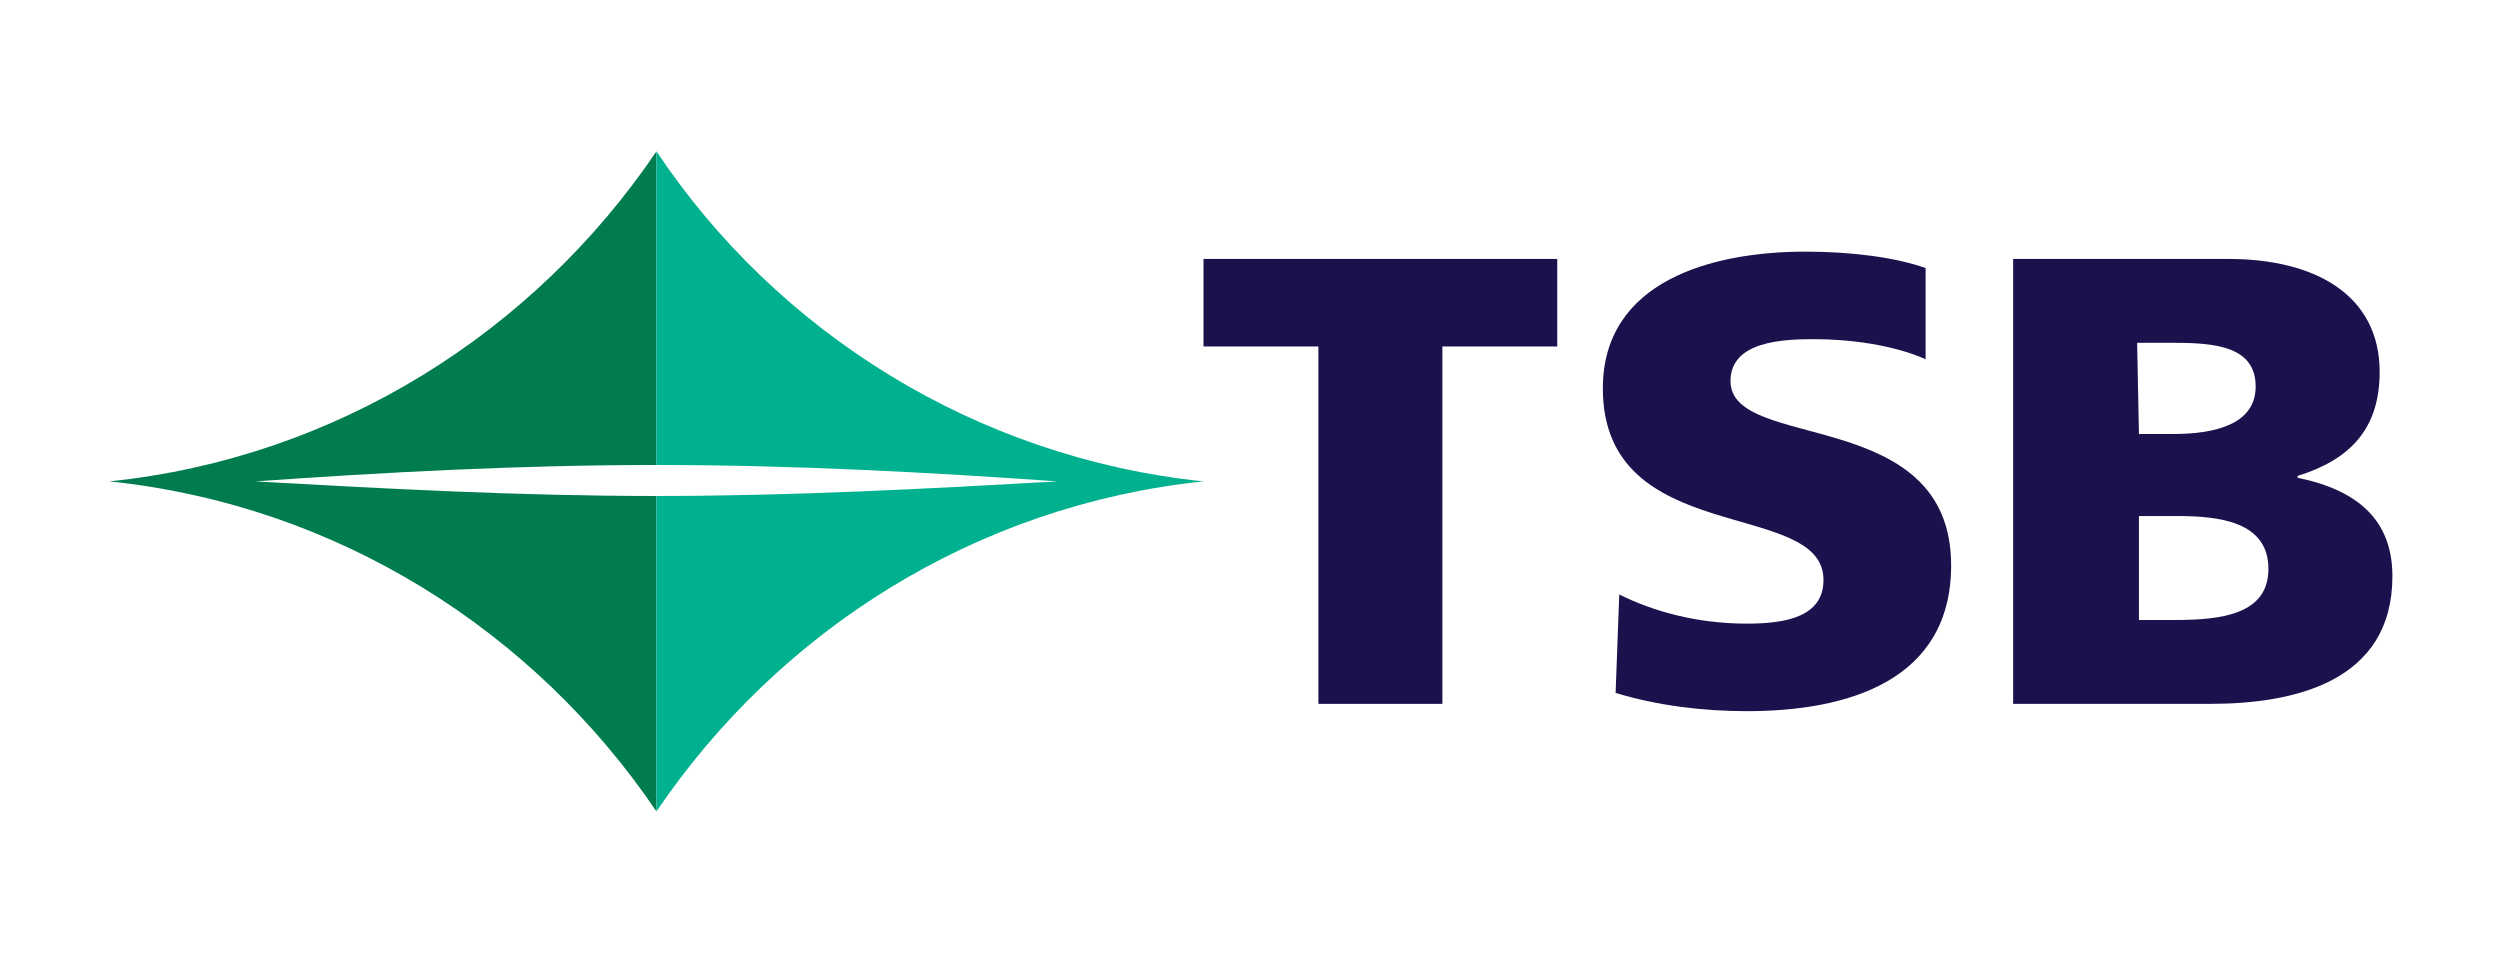
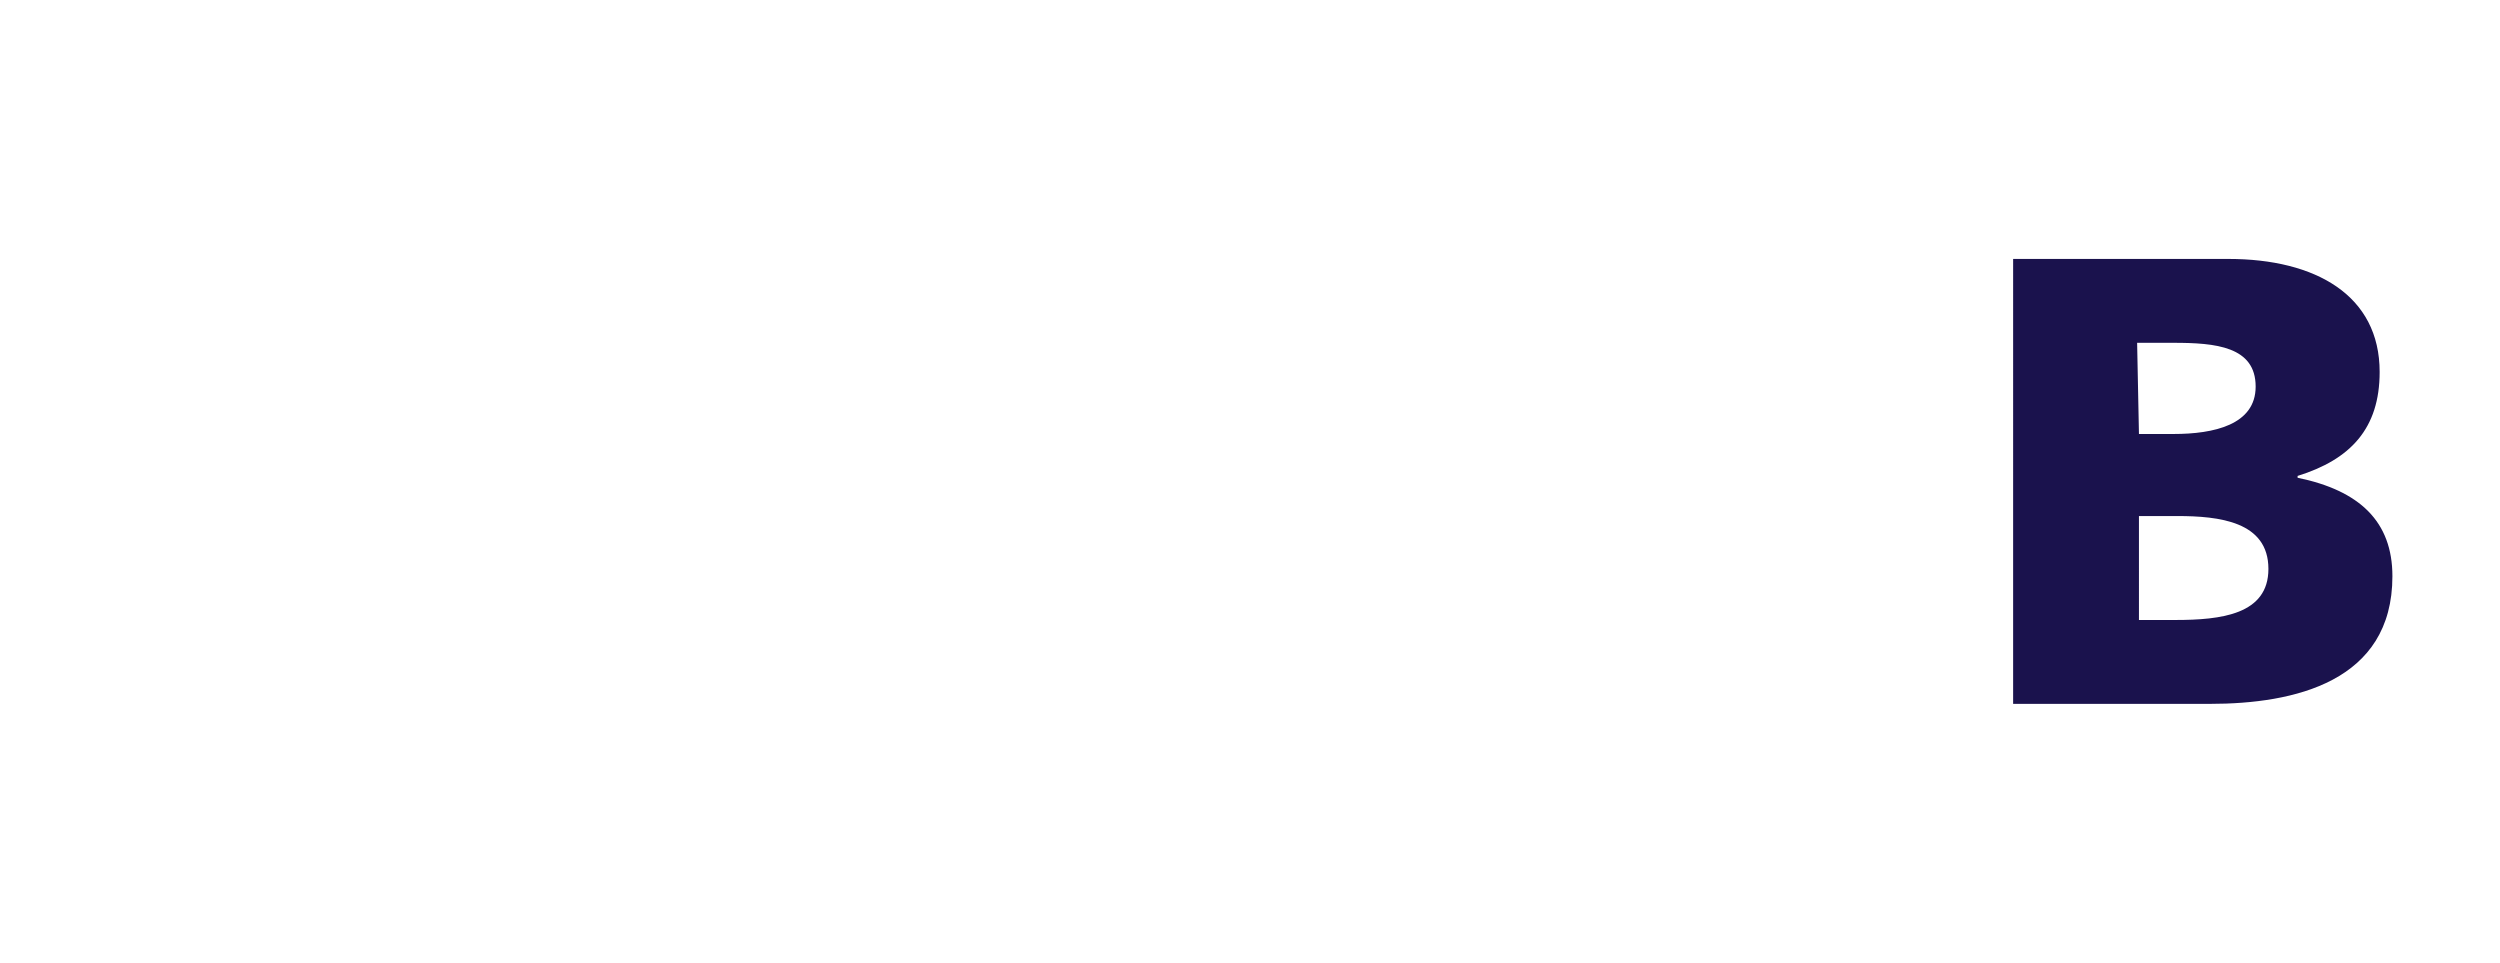
<svg xmlns="http://www.w3.org/2000/svg" version="1.1" id="Layer_1" x="0px" y="0px" viewBox="0 0 137.1 52.8" style="enable-background:new 0 0 137.1 52.8;" xml:space="preserve">
  <style type="text/css">
	.st0{fill:#1A124D;}
	.st1{fill:#007C4E;}
	.st2{fill:#00B18F;}
</style>
-   <polygon class="st0" points="72.3,19 66,19 66,14.2 85.4,14.2 85.4,19 79.1,19 79.1,38.6 72.3,38.6 " />
-   <path class="st0" d="M88.8,32.6c1.8,0.9,4.2,1.6,7,1.6c2.2,0,4.2-0.4,4.2-2.4c0-4.5-12.1-1.7-12.1-10.5c0-5.9,6-7.5,11.1-7.5  c2.5,0,4.9,0.3,6.6,0.9v5c-1.8-0.8-4.2-1.1-6.1-1.1c-1.7,0-4.6,0.1-4.6,2.3c0,3.9,12.1,1.3,12.1,10.1c0,6.3-5.6,8-11.2,8  c-2.4,0-4.9-0.3-7.2-1L88.8,32.6z" />
  <path class="st0" d="M117.3,34h2c2.5,0,5.1-0.3,5.1-2.8c0-2.6-2.7-2.9-5-2.9h-2.1V34z M117.3,23.8h1.9c2.2,0,4.5-0.5,4.5-2.6  c0-2.2-2.2-2.4-4.5-2.4h-2L117.3,23.8L117.3,23.8z M110.5,14.2h11.7c4.8,0,8.3,2,8.3,6.2c0,3.1-1.6,4.8-4.5,5.7v0.1  c3.4,0.7,5.2,2.4,5.2,5.4c0,5.8-5.4,7-10,7h-10.8V14.2H110.5z" />
-   <path class="st1" d="M36,25.5V8.3c-6.7,9.9-17.5,16.8-30,18.1c12.5,1.3,23.3,8.2,30,18.1V27.2c-7.5,0-14.9-0.4-22-0.8  C21.1,25.9,28.5,25.5,36,25.5" />
-   <path class="st2" d="M36,25.5V8.3c6.6,9.9,17.5,16.8,30,18.1c-12.5,1.3-23.3,8.2-30,18.1V27.2c7.5,0,14.9-0.4,22-0.8  C50.9,25.9,43.5,25.5,36,25.5" />
</svg>